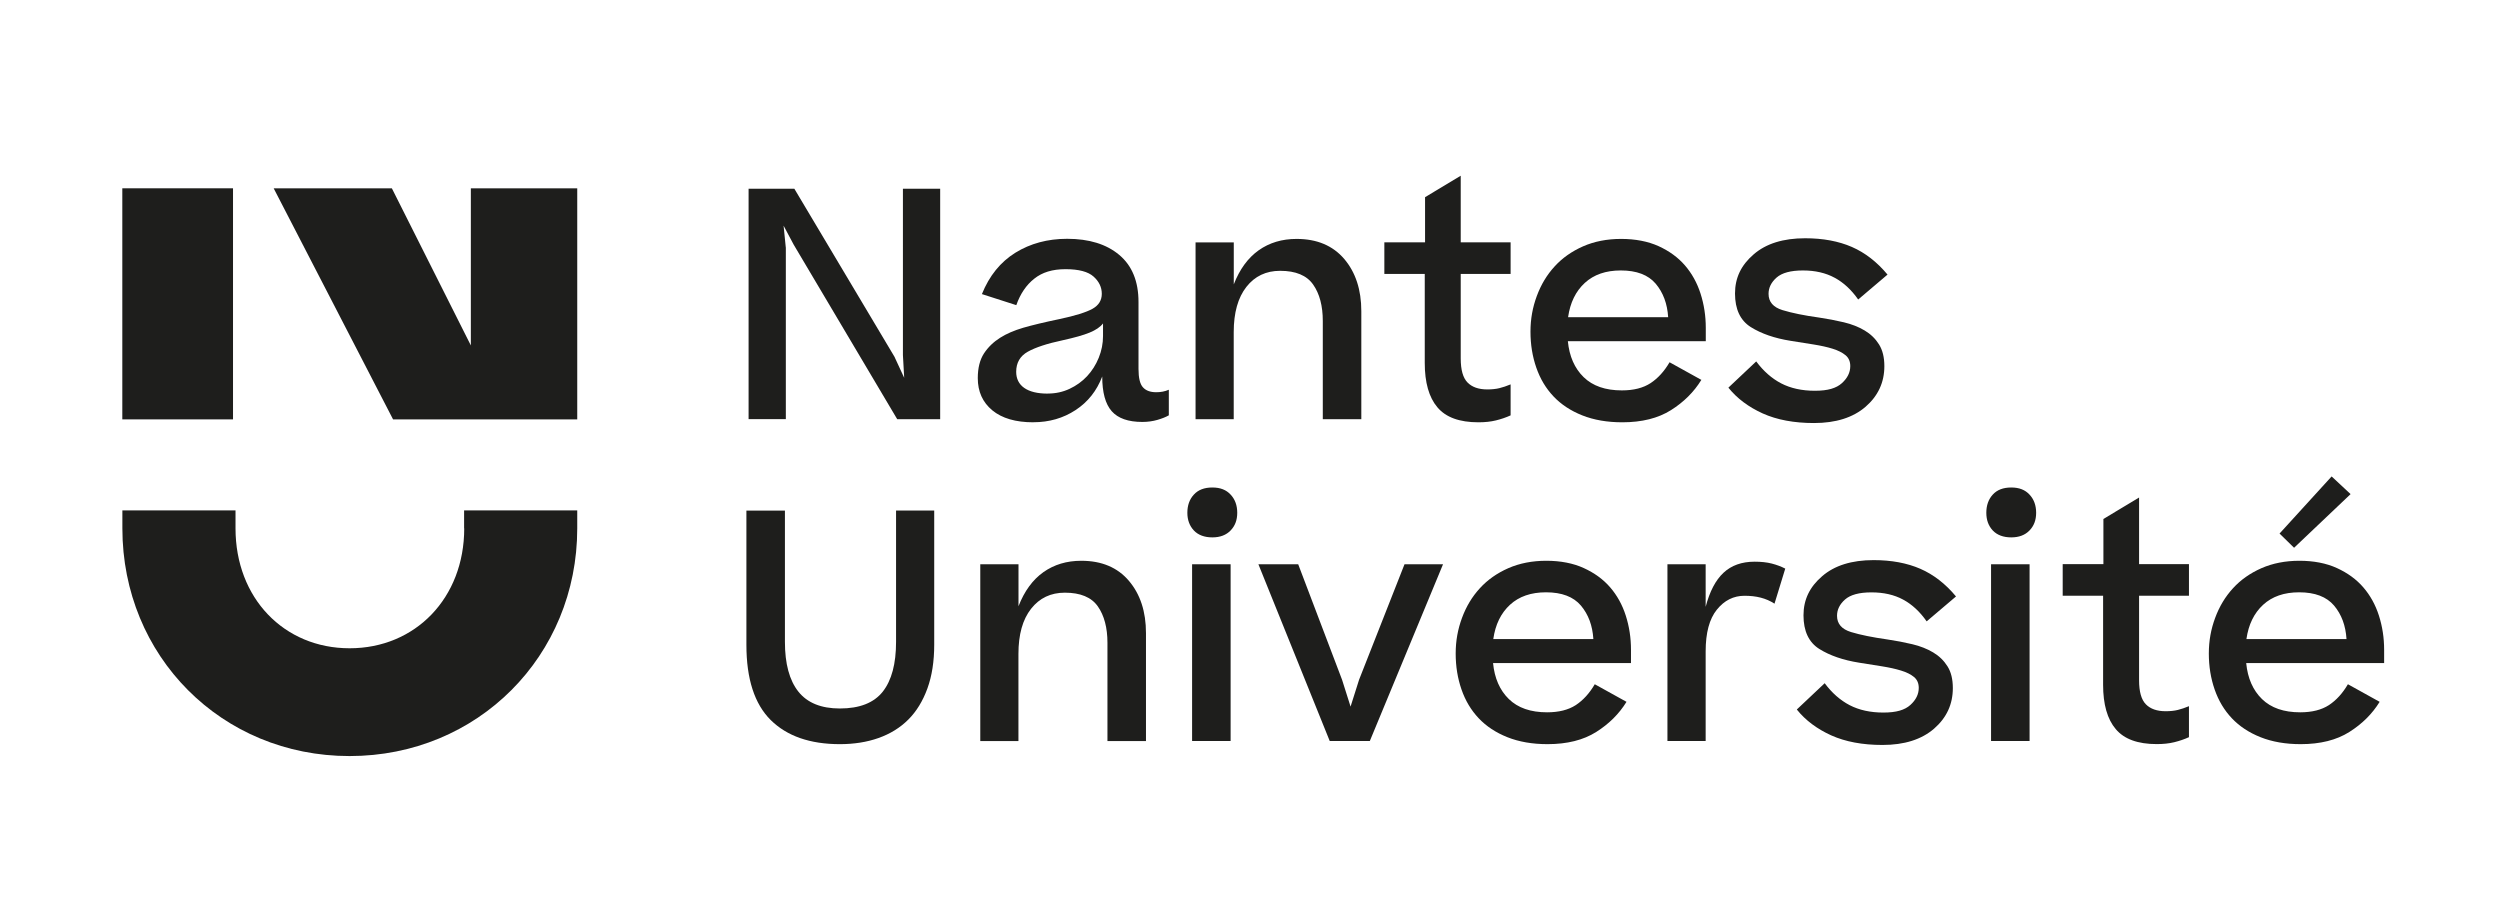
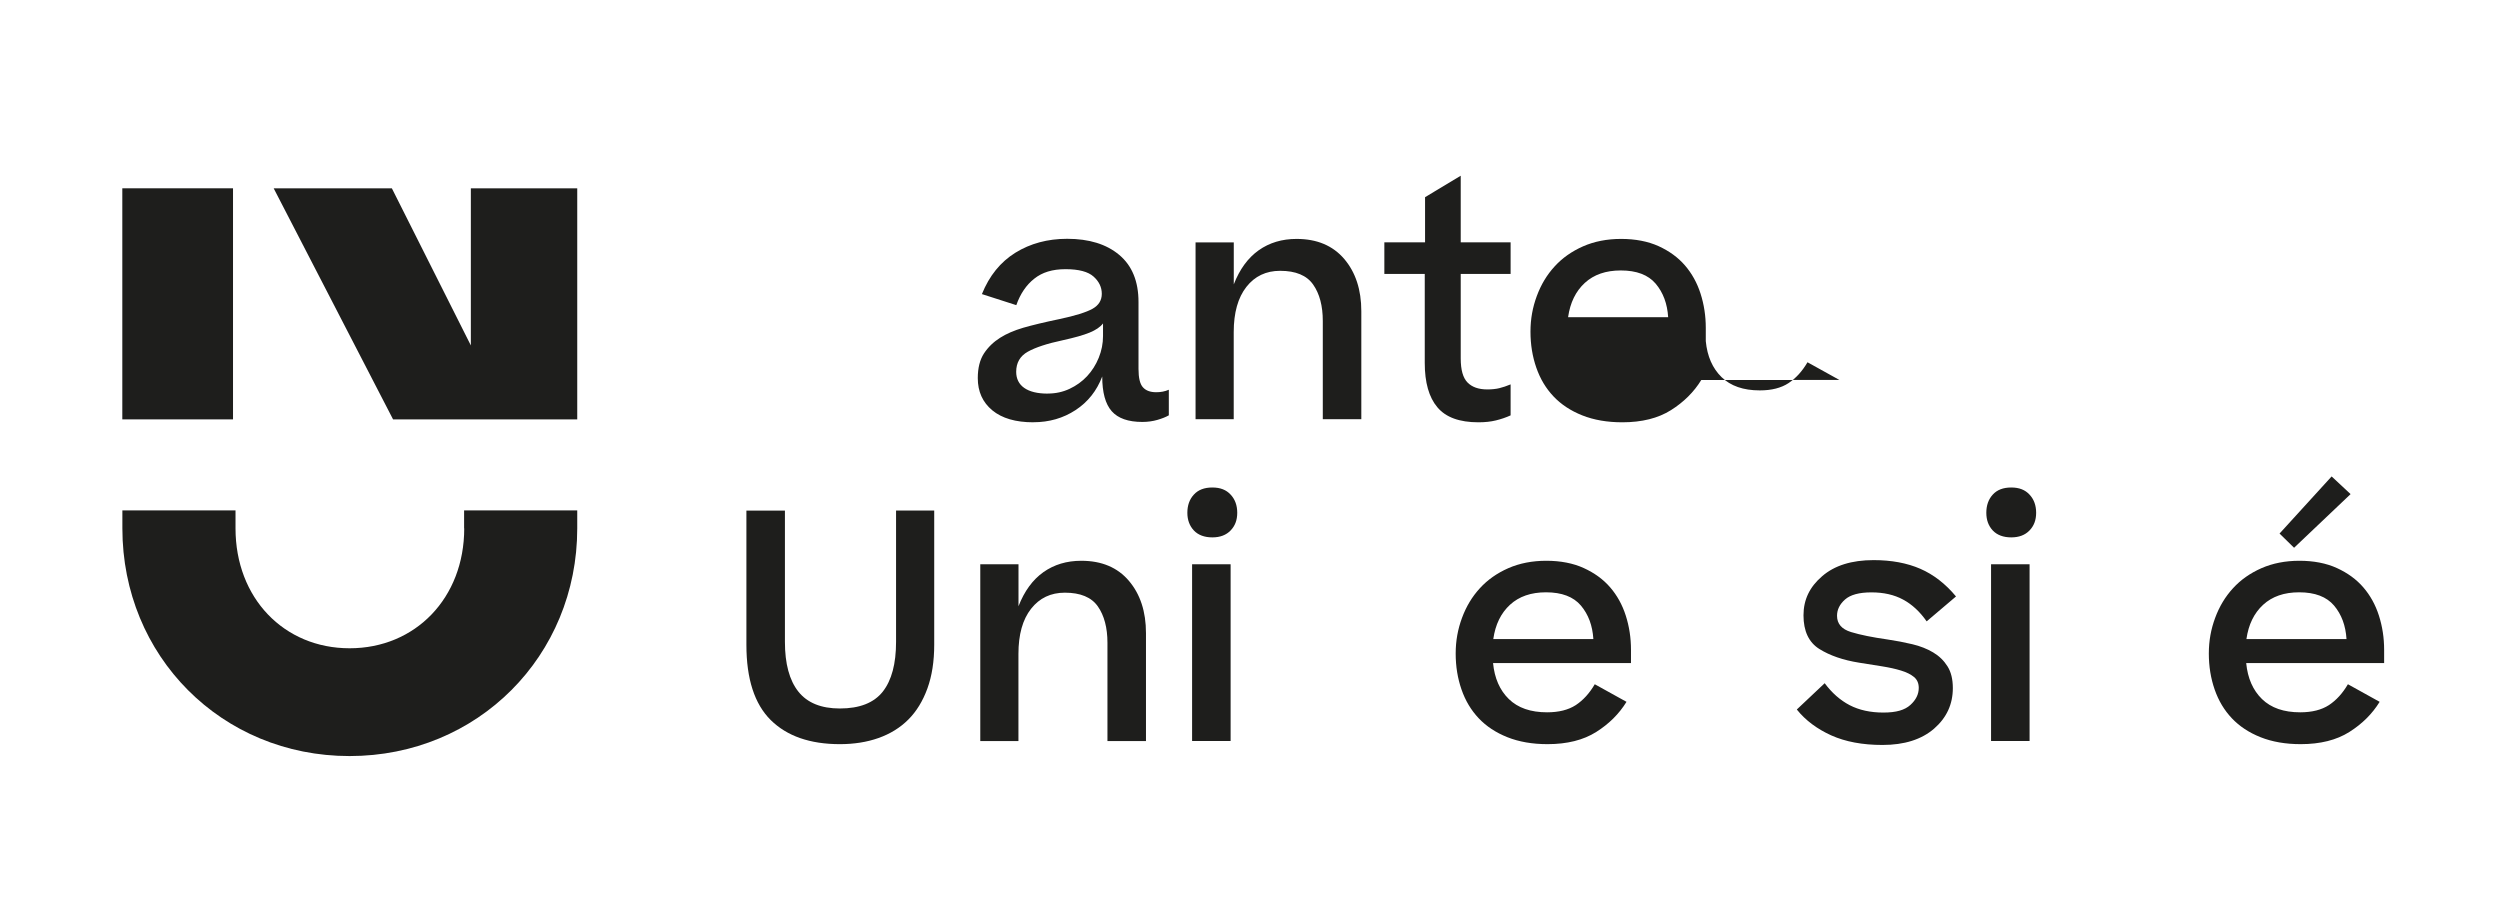
<svg xmlns="http://www.w3.org/2000/svg" viewBox="0 0 411.44 148.5">
  <defs>
    <style>.c{fill:#1e1e1c;}</style>
  </defs>
  <g id="a" />
  <g id="b">
    <g>
      <path class="c" d="M76.38,86.96v-2.96h18.62v2.96c0,21-16.39,37.47-37.47,37.47s-37.39-16.47-37.39-37.47v-2.96h18.62v2.96c0,11.46,7.96,19.73,18.78,19.73s18.86-8.27,18.86-19.73Z" />
      <g>
-         <path class="c" d="M129.33,40.72v28.26h-6.13V31.06h7.53l16.47,27.64,1.61,3.48-.21-3.74V31.06h6.13v37.93h-7.07l-17.04-28.73-1.66-3.12,.36,3.58Z" />
        <path class="c" d="M170.06,69.5c-2.91,0-5.16-.66-6.75-1.97-1.59-1.32-2.39-3.08-2.39-5.3,0-1.66,.34-3.01,1.01-4.05,.68-1.04,1.57-1.9,2.68-2.6,1.04-.66,2.3-1.2,3.79-1.64,1.49-.43,3.48-.91,5.97-1.43,2.6-.55,4.41-1.12,5.43-1.69,1.02-.57,1.53-1.39,1.53-2.47s-.45-2.02-1.35-2.83c-.9-.81-2.44-1.22-4.62-1.22s-3.83,.52-5.14,1.56c-1.32,1.04-2.3,2.49-2.96,4.36l-5.66-1.82c1.21-3.01,3.05-5.28,5.51-6.81,2.46-1.52,5.3-2.29,8.52-2.29,3.6,0,6.46,.88,8.57,2.65,2.11,1.77,3.17,4.35,3.17,7.74v11.01c0,1.49,.24,2.5,.73,3.04,.48,.54,1.21,.81,2.18,.81,.38,0,.74-.03,1.09-.1,.35-.07,.68-.17,.99-.31v4.21c-.49,.28-1.11,.53-1.87,.75-.76,.22-1.59,.34-2.49,.34-2.32,0-4-.59-5.04-1.77-1.04-1.18-1.56-3.08-1.56-5.71-.9,2.36-2.36,4.2-4.39,5.53-2.03,1.33-4.34,2-6.94,2Zm2.39-4.73c1.28,0,2.48-.26,3.58-.78,1.11-.52,2.07-1.21,2.88-2.08,.81-.87,1.45-1.88,1.92-3.04,.47-1.16,.7-2.35,.7-3.56v-2.08c-.45,.59-1.19,1.09-2.21,1.51-1.02,.42-2.49,.83-4.39,1.25-2.6,.55-4.53,1.19-5.79,1.9-1.26,.71-1.9,1.81-1.9,3.3,0,1.14,.44,2.03,1.32,2.65,.88,.62,2.17,.94,3.87,.94Z" />
        <path class="c" d="M196.76,68.98v-29.09h6.29v6.91c.97-2.49,2.34-4.36,4.1-5.61,1.77-1.25,3.84-1.87,6.23-1.87,3.36,0,5.97,1.1,7.85,3.3,1.87,2.2,2.81,5.07,2.81,8.6v17.77h-6.34v-16.16c0-2.49-.53-4.49-1.59-6s-2.87-2.26-5.43-2.26c-2.32,0-4.17,.88-5.56,2.65-1.38,1.77-2.08,4.24-2.08,7.43v14.34h-6.29Z" />
        <path class="c" d="M248.61,63.27v5.09c-.76,.35-1.57,.62-2.42,.83-.85,.21-1.81,.31-2.88,.31-3.12,0-5.37-.82-6.75-2.47-1.39-1.64-2.08-4.08-2.08-7.3v-14.65h-6.65v-5.2h6.7v-7.43l5.87-3.53v10.96h8.21v5.2h-8.21v13.92c0,1.87,.37,3.19,1.12,3.95,.74,.76,1.83,1.14,3.25,1.14,.76,0,1.43-.07,2-.21,.57-.14,1.19-.35,1.84-.62Z" />
-         <path class="c" d="M279.99,62.54c-1.21,1.97-2.88,3.63-4.99,4.96-2.11,1.33-4.78,2-8,2-2.49,0-4.69-.38-6.6-1.14-1.91-.76-3.48-1.8-4.73-3.12-1.25-1.32-2.19-2.89-2.83-4.73-.64-1.84-.96-3.81-.96-5.92s.35-4,1.04-5.87c.69-1.87,1.67-3.5,2.94-4.88,1.26-1.38,2.82-2.48,4.68-3.3,1.85-.81,3.94-1.22,6.26-1.22s4.41,.4,6.16,1.19c1.75,.8,3.2,1.85,4.34,3.17,1.14,1.32,2,2.87,2.57,4.65,.57,1.78,.86,3.66,.86,5.64v2.18h-22.7c.24,2.49,1.11,4.47,2.6,5.92,1.49,1.45,3.58,2.18,6.29,2.18,1.94,0,3.51-.4,4.73-1.2,1.21-.8,2.25-1.94,3.12-3.43l5.25,2.91Zm-13.25-18.03c-2.46,0-4.43,.68-5.92,2.05-1.49,1.37-2.41,3.25-2.75,5.64h16.47c-.14-2.22-.82-4.05-2.05-5.51-1.23-1.45-3.14-2.18-5.74-2.18Z" />
-         <path class="c" d="M284.46,63.79l4.57-4.31c1.18,1.59,2.55,2.8,4.1,3.61,1.56,.81,3.41,1.22,5.56,1.22s3.52-.42,4.44-1.25c.92-.83,1.38-1.77,1.38-2.81,0-.76-.26-1.36-.78-1.79-.52-.43-1.23-.79-2.13-1.07-.9-.28-1.95-.51-3.14-.7-1.2-.19-2.45-.39-3.77-.6-2.63-.42-4.81-1.17-6.55-2.26-1.73-1.09-2.6-2.94-2.6-5.53s1.02-4.68,3.07-6.44c2.04-1.77,4.87-2.65,8.47-2.65,2.94,0,5.51,.48,7.69,1.43,2.18,.95,4.14,2.47,5.87,4.55l-4.83,4.1c-1.11-1.59-2.4-2.79-3.87-3.58-1.47-.8-3.21-1.2-5.22-1.2s-3.45,.39-4.34,1.17c-.88,.78-1.32,1.67-1.32,2.68,0,1.32,.77,2.21,2.31,2.68,1.54,.47,3.54,.88,6,1.22,1.42,.21,2.78,.47,4.08,.78,1.3,.31,2.44,.76,3.43,1.35,.99,.59,1.77,1.35,2.36,2.29,.59,.94,.88,2.13,.88,3.58,0,2.67-1.03,4.89-3.09,6.68-2.06,1.78-4.89,2.68-8.49,2.68-3.29,0-6.1-.53-8.44-1.58-2.34-1.06-4.22-2.47-5.64-4.23Z" />
+         <path class="c" d="M279.99,62.54c-1.21,1.97-2.88,3.63-4.99,4.96-2.11,1.33-4.78,2-8,2-2.49,0-4.69-.38-6.6-1.14-1.91-.76-3.48-1.8-4.73-3.12-1.25-1.32-2.19-2.89-2.83-4.73-.64-1.84-.96-3.81-.96-5.92s.35-4,1.04-5.87c.69-1.87,1.67-3.5,2.94-4.88,1.26-1.38,2.82-2.48,4.68-3.3,1.85-.81,3.94-1.22,6.26-1.22s4.41,.4,6.16,1.19c1.75,.8,3.2,1.85,4.34,3.17,1.14,1.32,2,2.87,2.57,4.65,.57,1.78,.86,3.66,.86,5.64v2.18c.24,2.49,1.11,4.47,2.6,5.92,1.49,1.45,3.58,2.18,6.29,2.18,1.94,0,3.51-.4,4.73-1.2,1.21-.8,2.25-1.94,3.12-3.43l5.25,2.91Zm-13.25-18.03c-2.46,0-4.43,.68-5.92,2.05-1.49,1.37-2.41,3.25-2.75,5.64h16.47c-.14-2.22-.82-4.05-2.05-5.51-1.23-1.45-3.14-2.18-5.74-2.18Z" />
        <path class="c" d="M147.46,84.02h6.29v22.08c0,2.74-.37,5.13-1.12,7.2-.75,2.06-1.79,3.77-3.14,5.12-1.35,1.35-2.99,2.36-4.91,3.04-1.92,.68-4.04,1.01-6.36,1.01-4.92,0-8.71-1.33-11.38-3.97-2.67-2.65-4-6.78-4-12.39v-22.08h6.34v21.61c0,3.6,.74,6.33,2.21,8.18,1.47,1.85,3.75,2.78,6.83,2.78,3.26,0,5.61-.93,7.07-2.78,1.45-1.85,2.18-4.58,2.18-8.18v-21.61Z" />
        <path class="c" d="M161.33,121.95v-29.09h6.29v6.91c.97-2.49,2.34-4.36,4.1-5.61,1.77-1.25,3.84-1.87,6.23-1.87,3.36,0,5.97,1.1,7.84,3.3,1.87,2.2,2.81,5.07,2.81,8.6v17.77h-6.34v-16.16c0-2.49-.53-4.49-1.58-6-1.06-1.51-2.87-2.26-5.43-2.26-2.32,0-4.17,.88-5.56,2.65-1.39,1.77-2.08,4.24-2.08,7.43v14.34h-6.29Z" />
        <path class="c" d="M195.41,84.39c0-1.21,.35-2.21,1.07-2.99,.71-.78,1.72-1.17,3.04-1.17s2.29,.39,3.01,1.17c.73,.78,1.09,1.78,1.09,2.99s-.36,2.15-1.09,2.91c-.73,.76-1.73,1.14-3.01,1.14s-2.33-.38-3.04-1.14c-.71-.76-1.07-1.73-1.07-2.91Zm7.12,8.47v29.09h-6.34v-29.09h6.34Z" />
-         <path class="c" d="M225.44,121.95h-6.6l-11.74-29.09h6.55l7.22,19.01,1.4,4.42,1.4-4.42,7.48-19.01h6.34l-12.05,29.09Z" />
        <path class="c" d="M267.68,115.51c-1.21,1.97-2.88,3.63-4.99,4.96-2.11,1.33-4.78,2-8,2-2.49,0-4.69-.38-6.6-1.14-1.91-.76-3.48-1.8-4.73-3.12-1.25-1.32-2.19-2.89-2.83-4.73-.64-1.84-.96-3.81-.96-5.92s.35-4,1.04-5.87c.69-1.87,1.67-3.5,2.94-4.88,1.26-1.38,2.82-2.48,4.68-3.3,1.85-.81,3.94-1.22,6.26-1.22s4.41,.4,6.16,1.2c1.75,.8,3.2,1.85,4.34,3.17,1.14,1.32,2,2.87,2.57,4.65,.57,1.78,.86,3.66,.86,5.64v2.18h-22.7c.24,2.49,1.11,4.47,2.6,5.92,1.49,1.45,3.58,2.18,6.29,2.18,1.94,0,3.51-.4,4.73-1.19,1.21-.8,2.25-1.94,3.12-3.43l5.25,2.91Zm-13.25-18.03c-2.46,0-4.43,.68-5.92,2.05-1.49,1.37-2.41,3.25-2.75,5.64h16.47c-.14-2.22-.82-4.05-2.05-5.51-1.23-1.45-3.14-2.18-5.74-2.18Z" />
-         <path class="c" d="M288.77,92.44c1.07,0,2.02,.1,2.83,.31,.81,.21,1.55,.49,2.21,.83l-1.77,5.77c-.69-.45-1.45-.78-2.26-.99-.81-.21-1.71-.31-2.68-.31-1.8,0-3.32,.76-4.55,2.29-1.23,1.52-1.84,3.81-1.84,6.86v14.75h-6.29v-29.09h6.29v7.01c.66-2.53,1.64-4.4,2.94-5.61,1.3-1.21,3-1.82,5.12-1.82Z" />
        <path class="c" d="M295.73,116.75l4.57-4.31c1.18,1.59,2.55,2.8,4.1,3.61,1.56,.81,3.41,1.22,5.56,1.22s3.52-.42,4.44-1.25c.92-.83,1.38-1.77,1.38-2.81,0-.76-.26-1.36-.78-1.79-.52-.43-1.23-.79-2.13-1.06-.9-.28-1.95-.51-3.14-.7-1.2-.19-2.45-.39-3.77-.6-2.63-.42-4.81-1.17-6.55-2.26-1.73-1.09-2.6-2.94-2.6-5.53s1.02-4.68,3.07-6.44c2.04-1.77,4.87-2.65,8.47-2.65,2.94,0,5.51,.48,7.69,1.43,2.18,.95,4.14,2.47,5.87,4.55l-4.83,4.1c-1.11-1.59-2.4-2.79-3.87-3.58-1.47-.8-3.21-1.19-5.22-1.19s-3.45,.39-4.34,1.17c-.88,.78-1.32,1.67-1.32,2.68,0,1.32,.77,2.21,2.31,2.68,1.54,.47,3.54,.87,6,1.22,1.42,.21,2.78,.47,4.08,.78,1.3,.31,2.44,.76,3.43,1.35,.99,.59,1.77,1.35,2.36,2.29,.59,.93,.88,2.13,.88,3.58,0,2.67-1.03,4.89-3.09,6.68-2.06,1.78-4.89,2.68-8.49,2.68-3.29,0-6.1-.53-8.44-1.58-2.34-1.06-4.22-2.47-5.64-4.23Z" />
        <path class="c" d="M326.9,84.39c0-1.21,.35-2.21,1.06-2.99,.71-.78,1.72-1.17,3.04-1.17s2.29,.39,3.01,1.17c.73,.78,1.09,1.78,1.09,2.99s-.36,2.15-1.09,2.91c-.73,.76-1.73,1.14-3.01,1.14s-2.33-.38-3.04-1.14c-.71-.76-1.06-1.73-1.06-2.91Zm7.12,8.47v29.09h-6.34v-29.09h6.34Z" />
-         <path class="c" d="M360.25,116.23v5.09c-.76,.35-1.57,.62-2.42,.83-.85,.21-1.81,.31-2.88,.31-3.12,0-5.37-.82-6.75-2.47-1.39-1.64-2.08-4.08-2.08-7.3v-14.65h-6.65v-5.2h6.7v-7.43l5.87-3.53v10.96h8.21v5.2h-8.21v13.92c0,1.87,.37,3.19,1.12,3.95,.74,.76,1.83,1.14,3.25,1.14,.76,0,1.43-.07,2-.21,.57-.14,1.19-.35,1.84-.62Z" />
        <path class="c" d="M391.63,115.51c-1.21,1.97-2.88,3.63-4.99,4.96-2.11,1.33-4.78,2-8,2-2.49,0-4.69-.38-6.6-1.14-1.91-.76-3.48-1.8-4.73-3.12-1.25-1.32-2.19-2.89-2.83-4.73-.64-1.84-.96-3.81-.96-5.92s.35-4,1.04-5.87c.69-1.87,1.67-3.5,2.94-4.88,1.26-1.38,2.82-2.48,4.68-3.3,1.85-.81,3.94-1.22,6.26-1.22s4.41,.4,6.16,1.2c1.75,.8,3.2,1.85,4.34,3.17,1.14,1.32,2,2.87,2.57,4.65,.57,1.78,.86,3.66,.86,5.64v2.18h-22.7c.24,2.49,1.11,4.47,2.6,5.92,1.49,1.45,3.58,2.18,6.29,2.18,1.94,0,3.51-.4,4.73-1.19,1.21-.8,2.25-1.94,3.12-3.43l5.25,2.91Zm-13.25-18.03c-2.46,0-4.43,.68-5.92,2.05-1.49,1.37-2.41,3.25-2.75,5.64h16.47c-.14-2.22-.82-4.05-2.05-5.51-1.23-1.45-3.14-2.18-5.74-2.18Zm-.83-7.33l-2.39-2.34,8.57-9.4,3.12,2.91-9.3,8.83Z" />
      </g>
      <polygon class="c" points="95 69.02 95 30.99 77.49 30.99 77.49 56.85 64.49 30.99 45.04 30.99 64.69 69.02 95 69.02" />
      <rect class="c" x="20.13" y="30.99" width="18.22" height="38.03" />
    </g>
  </g>
</svg>